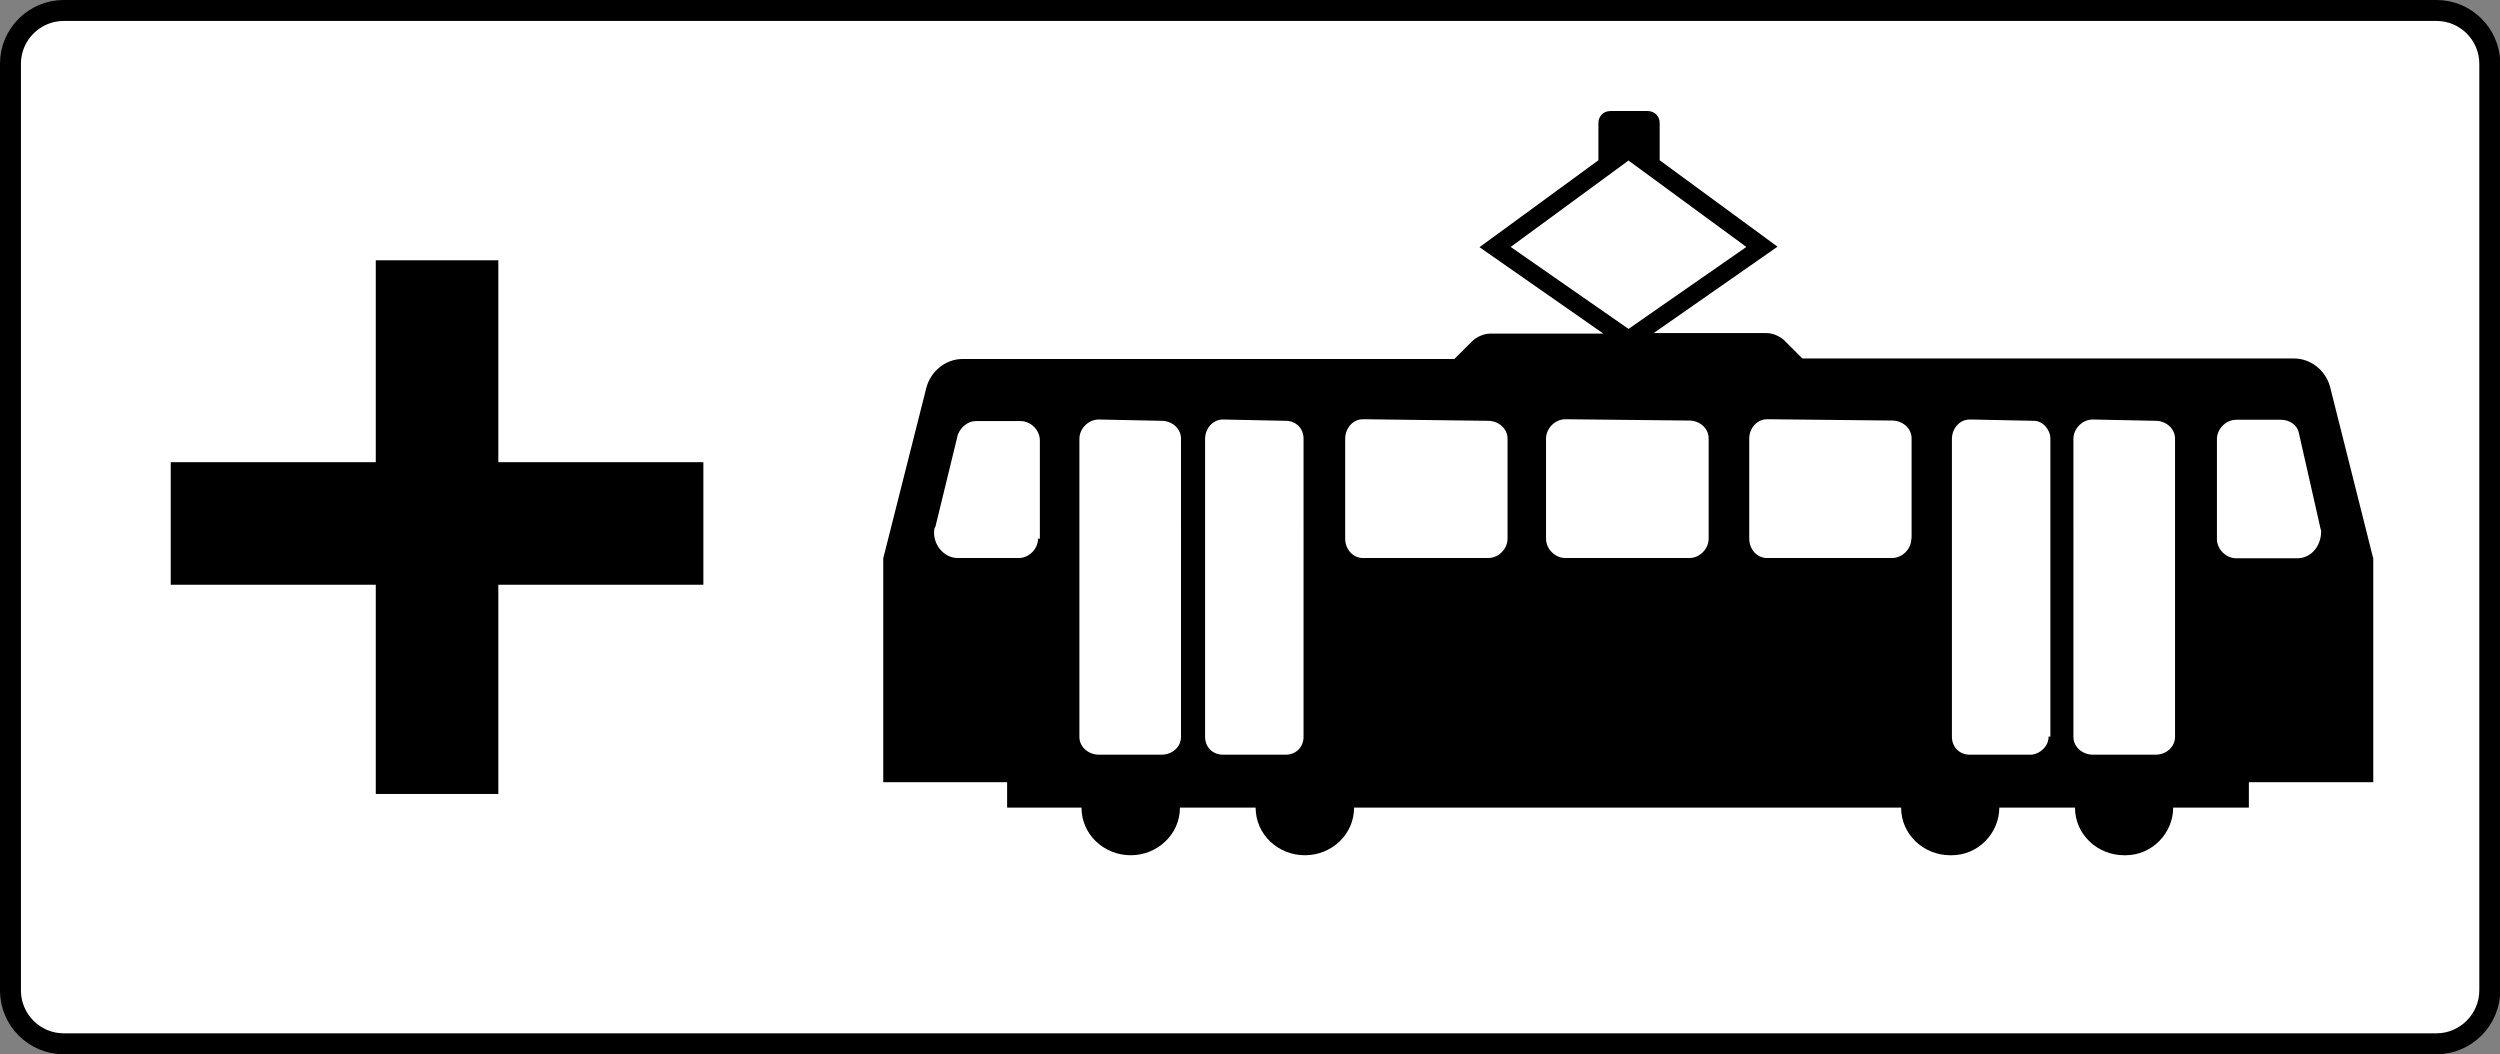
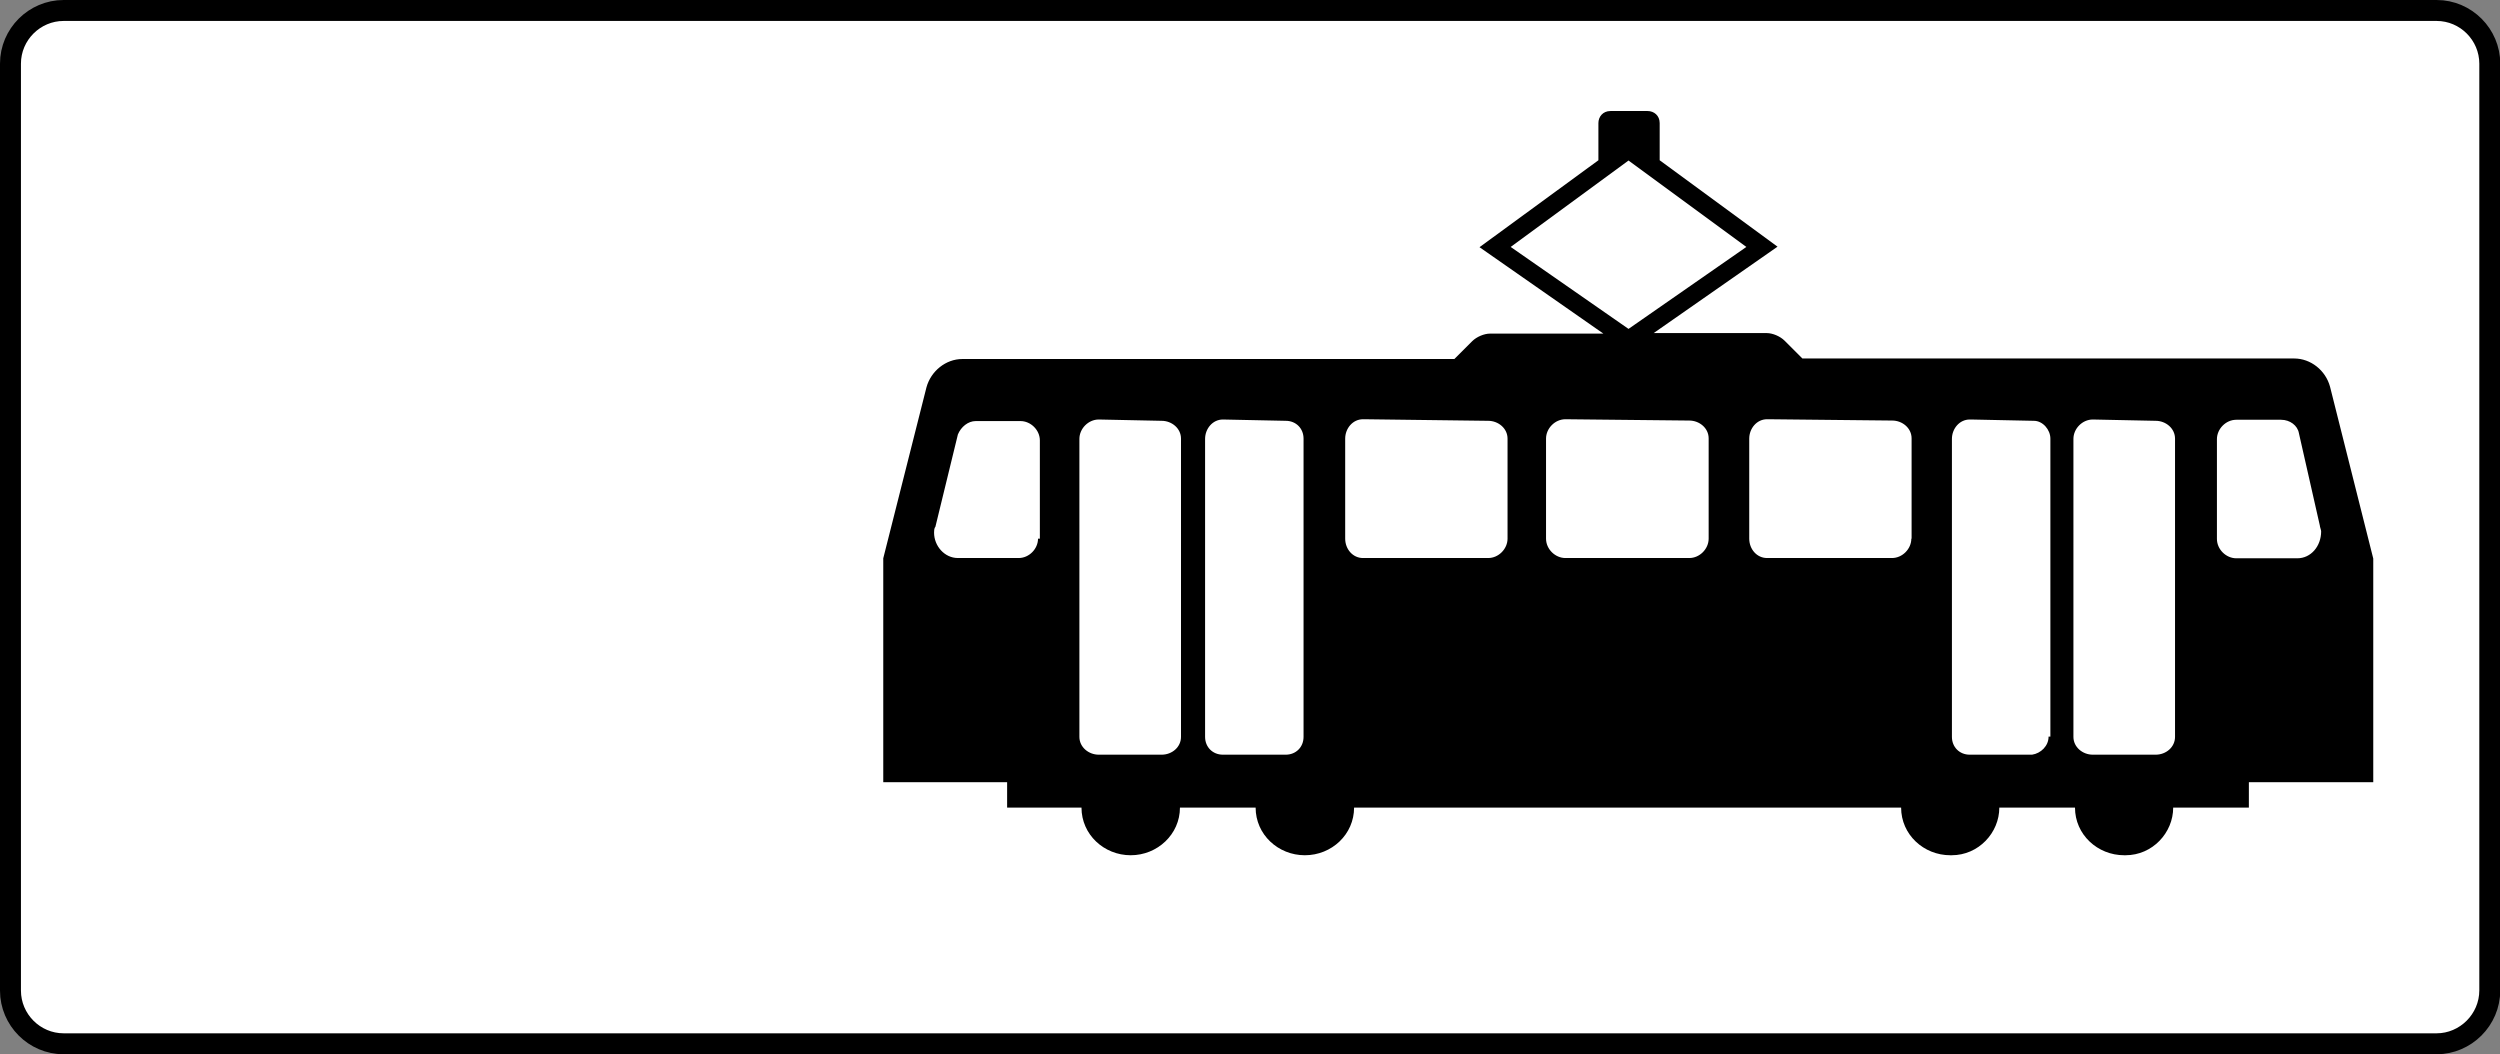
<svg xmlns="http://www.w3.org/2000/svg" xmlns:ns1="http://www.inkscape.org/namespaces/inkscape" xmlns:ns2="http://sodipodi.sourceforge.net/DTD/sodipodi-0.dtd" version="1.1" id="svg2" ns1:version="0.48.4 r9939" ns2:docname="6.2014_02_16_18_28_07.2.svg" x="0px" y="0px" viewBox="-0.3 205.3 954.7 402.5" enable-background="new -0.3 205.3 954.7 402.5" xml:space="preserve">
  <rect x="-0.3" y="205.3" width="954.7" height="402.5" fill="#808080" stroke="none" />
  <path fill="#FFFFFF" stroke="#000000" stroke-width="8" stroke-miterlimit="10" d="M930.2,603.9H24c-11.2,0-20.3-9.2-20.3-20.3  V229.6c0-11.2,9.2-20.3,20.3-20.3h906.2c11.2,0,20.3,9.2,20.3,20.3v353.9C950.5,594.8,941.2,603.9,930.2,603.9z" />
  <g>
-     <path d="M143.2,304.7h46.8v77.1h78.3v46.8h-78.3v79.9h-46.8v-79.9H64.9v-46.8h78.3V304.7z" />
-   </g>
+     </g>
  <path d="M889.5,353c-1.7-6.3-7.4-10.8-13.7-10.8H735.3H688l-6.8-6.8c-1.7-1.7-4.6-2.9-6.8-2.9h-5.7h-9.1h-28.4l47.3-33l-45-33v-14.2  c0-2.9-2.2-4.6-4.6-4.6h-14.2c-2.9,0-4.6,2.2-4.6,4.6v14.2l-45.4,33.2l47.3,33h-28.4h-9.1h-5.8c-2.2,0-5.1,1.2-6.8,2.9l-6.8,6.8  h-47.3H367.2c-6.3,0-12,4.6-13.7,10.8L337,418.5V504h47.3v9.7h28.4l0,0c0,10.3,8.6,18.2,18.8,18.2s18.8-8,18.8-18.2h0.5h28.4l0,0  c0,10.3,8.6,18.2,18.8,18.2c10.3,0,18.8-8,18.8-18.2h208.9c0,10.3,8.6,18.2,18.8,18.2h0.5c10.3,0,18.2-8.6,18.2-18.2h0.5h28.4l0,0  c0,10.3,8.6,18.2,18.8,18.2h0.5c10.3,0,18.2-8.6,18.2-18.2h0.5h28.4V504H906v-85.4L889.5,353z M396.1,411L396.1,411  c0,3.9-3.4,7.4-7.4,7.4H366h-0.5c-5.1,0-9.1-4.6-9.1-9.7c0-0.5,0-1.7,0.5-2.2l8.6-35.3c1.2-2.9,3.9-5.1,6.8-5.1h17.1  c3.9,0,7.4,3.4,7.4,7.4V411H396.1z M450.7,486.7c0,3.9-3.4,6.8-7.4,6.8h-24c-3.9,0-7.4-2.9-7.4-6.8V372.9c0-3.9,3.4-7.4,7.4-7.4  l24,0.5c3.9,0,7.4,2.9,7.4,6.8V486.7z M497.5,486.7c0,3.9-2.9,6.8-6.8,6.8h-24c-3.9,0-6.8-2.9-6.8-6.8V372.9c0-3.9,2.9-7.4,6.8-7.4  l24,0.5c3.9,0,6.8,2.9,6.8,6.8V486.7z M575.4,411c0,3.9-3.4,7.4-7.4,7.4h-47.3h-0.5c-3.9,0-6.8-3.4-6.8-7.4v-38.2  c0-3.9,2.9-7.4,6.8-7.4h0.5L568,366c3.9,0,7.4,2.9,7.4,6.8V411z M576.6,299.6l45-33l45,33l-45,31.3L576.6,299.6z M652.2,411  c0,3.9-3.4,7.4-7.4,7.4h-47.3c-3.9,0-7.4-3.4-7.4-7.4v-38.2c0-3.9,3.4-7.4,7.4-7.4l47.3,0.5c3.9,0,7.4,2.9,7.4,6.8V411z M729.6,411  c0,3.9-3.4,7.4-7.4,7.4H675h-0.5c-3.9,0-6.8-3.4-6.8-7.4v-38.2c0-3.9,2.9-7.4,6.8-7.4h0.5l47.3,0.5c3.9,0,7.4,2.9,7.4,6.8V411z   M782,486.7c0,3.4-2.9,6.3-6.3,6.8h-23.3h-0.5c-3.9,0-6.8-2.9-6.8-6.8V372.9c0-3.9,2.9-7.4,6.8-7.4h0.5l24,0.5  c3.4,0,6.3,3.4,6.3,6.8v113.8H782z M830.3,486.7c0,3.9-3.4,6.8-7.4,6.8h-24c-3.9,0-7.4-2.9-7.4-6.8V372.9c0-3.9,3.4-7.4,7.4-7.4  l24,0.5c3.9,0,7.4,2.9,7.4,6.8V486.7z M877,418.5h-23.3c-3.9,0-7.4-3.4-7.4-7.4l0,0V373c0-3.9,3.4-7.4,7.4-7.4h17.1  c3.4,0,6.3,2.2,6.8,5.1l8,35.3c0,0.5,0.5,1.7,0.5,2.2C886.1,413.9,882.2,418.5,877,418.5z" />
</svg>